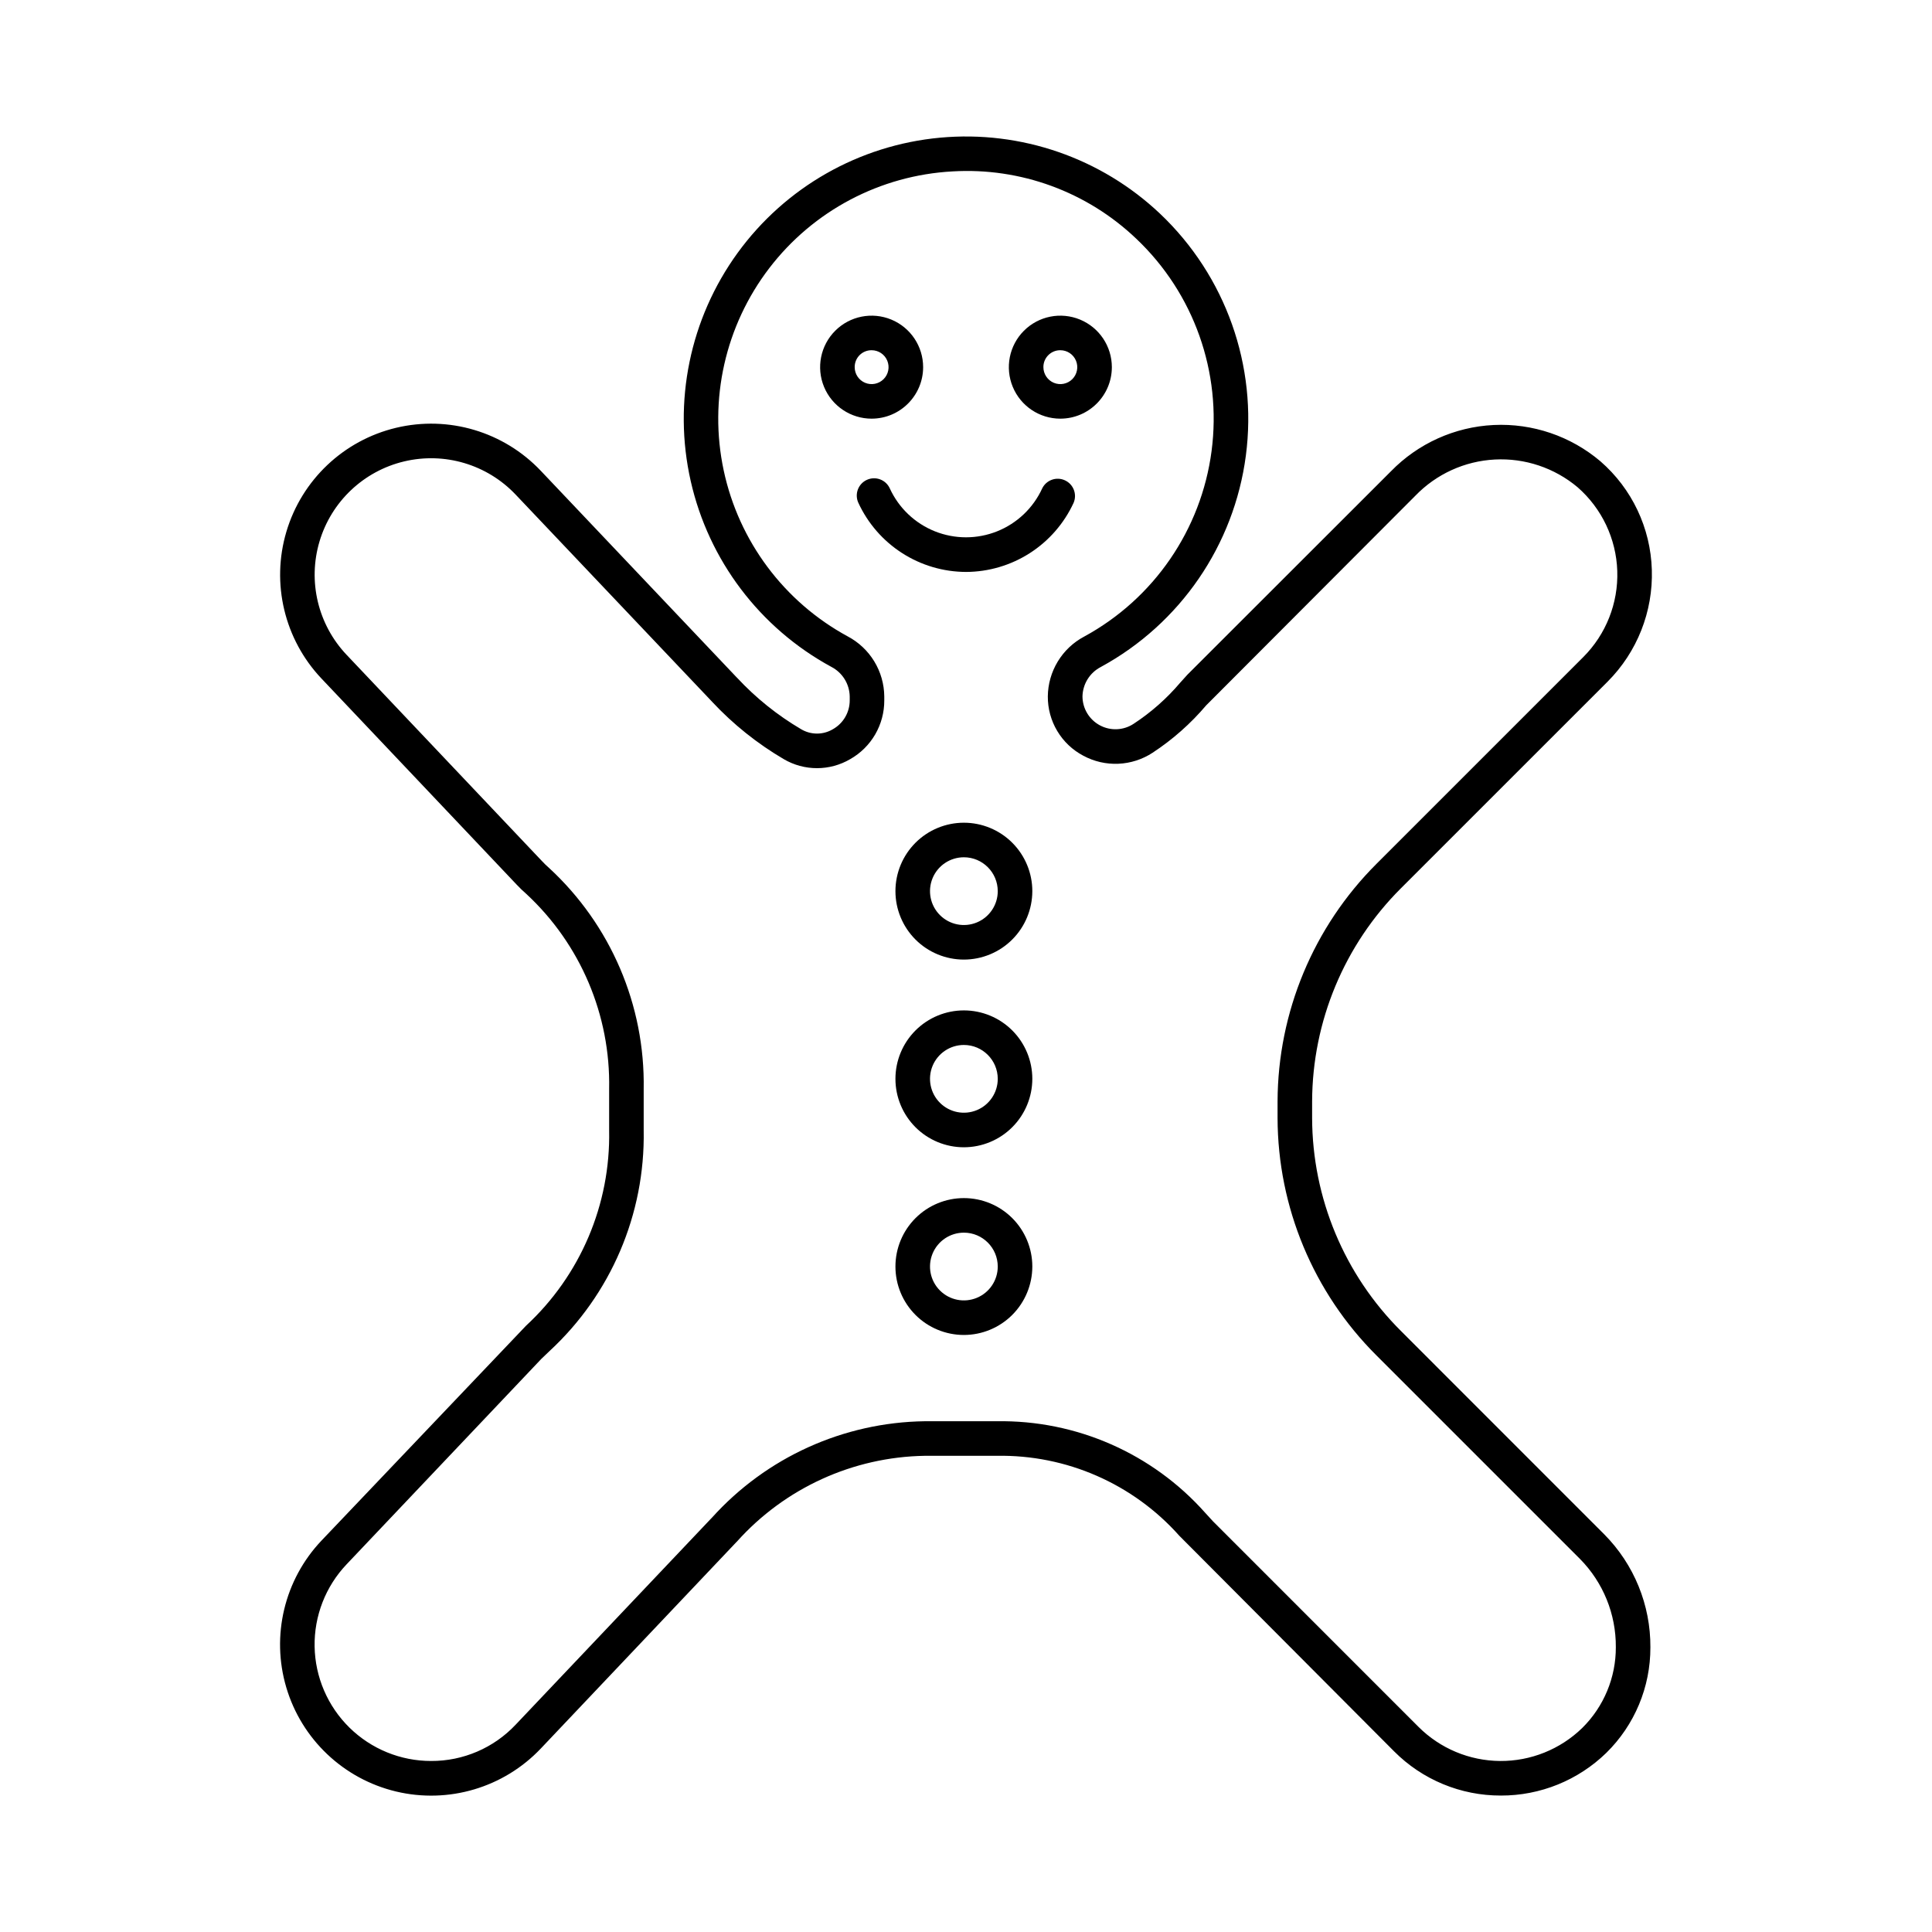
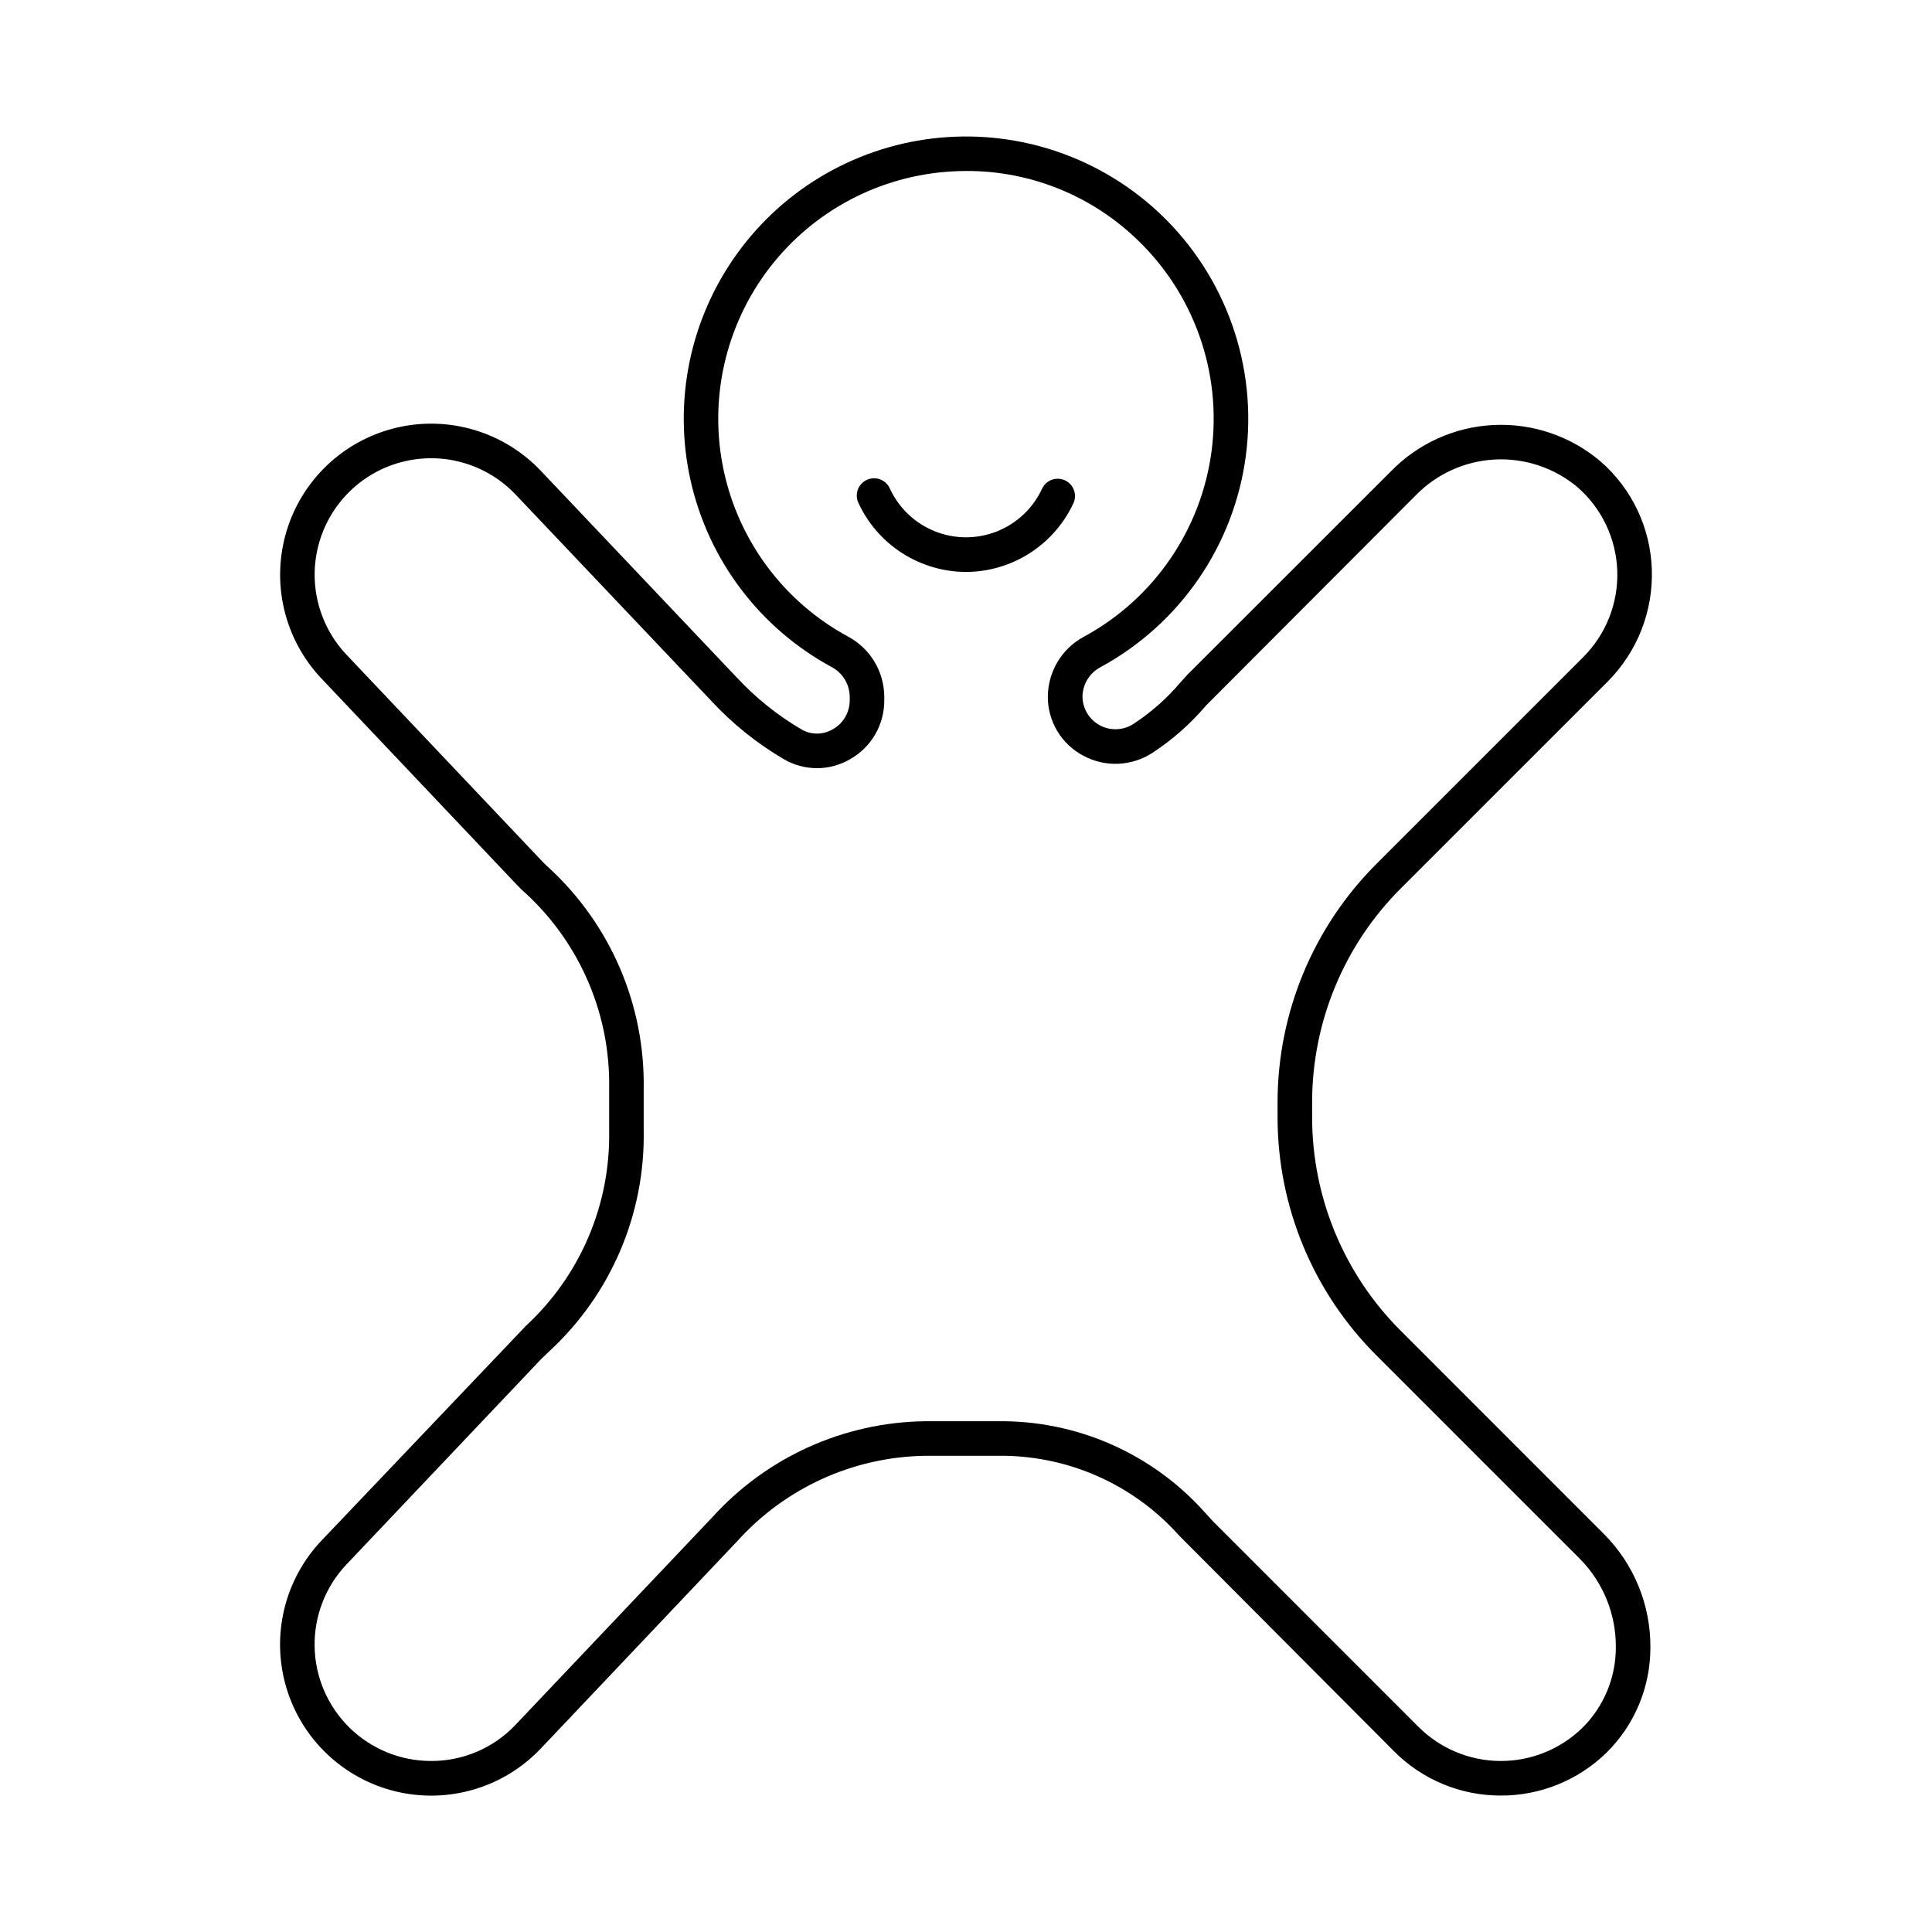
<svg xmlns="http://www.w3.org/2000/svg" fill="#000000" width="800px" height="800px" version="1.1" viewBox="144 144 512 512">
  <g>
    <path d="m541.74 619.84c-10.621 0.027-20.812-4.195-28.301-11.727l-56.898-57.109c-12.27-13.793-29.957-21.535-48.414-21.199h-19.055c-19.039 0.309-37.086 8.551-49.789 22.738-0.07 0.074-0.148 0.152-0.223 0.223l-51.73 54.598c-9.84 10.383-24.477 14.727-38.391 11.398-13.91-3.332-24.992-13.832-29.062-27.547-4.074-13.715-0.52-28.562 9.324-38.945l54.215-56.953c14.391-13.316 22.402-32.152 22.012-51.758v-10.953c0.391-19.574-7.59-38.383-21.941-51.699-0.891-0.77-1.738-1.586-2.539-2.445l-51.746-54.633c-9.836-10.383-13.383-25.227-9.305-38.934 4.074-13.707 15.156-24.199 29.066-27.523 13.906-3.324 28.535 1.023 38.367 11.41l51.754 54.582 0.031 0.035c0.07 0.062 0.133 0.129 0.195 0.195h0.004c4.973 5.352 10.691 9.949 16.988 13.652 2.598 1.547 5.828 1.547 8.426 0 2.762-1.555 4.465-4.481 4.457-7.652v-1.047c-0.07-3.312-1.949-6.316-4.891-7.832-18.922-10.285-32.496-28.219-37.246-49.223-4.754-21.004-0.227-43.035 12.426-60.465 12.652-17.426 32.199-28.555 53.641-30.539 21.445-1.984 42.703 5.363 58.34 20.172 17.383 16.488 25.828 40.297 22.715 64.055-3.109 23.758-17.402 44.59-38.445 56.043-2.922 1.512-4.781 4.5-4.856 7.789 0.012 3.211 1.781 6.156 4.613 7.672 2.828 1.52 6.266 1.363 8.945-0.406 4.625-3.027 8.793-6.711 12.367-10.93l1.91-2.113 53.906-53.867c7.195-7.391 16.926-11.777 27.23-12.273 10.305-0.492 20.41 2.941 28.281 9.613 8.363 7.258 13.309 17.688 13.633 28.758 0.348 11.07-3.891 21.793-11.711 29.633l-54.801 54.789c-14.988 14.965-23.441 35.258-23.516 56.438v4.441c0.062 21.164 8.516 41.441 23.504 56.383l53.934 53.949c7.883 7.957 12.273 18.719 12.207 29.918 0.031 10.523-4.18 20.613-11.691 27.984-7.477 7.273-17.508 11.332-27.941 11.305zm-152.67-99.195h19.055c21.078-0.352 41.266 8.512 55.27 24.273l2.066 2.254 54.453 54.465c5.738 5.734 13.504 8.98 21.617 9.043 8.109 0.059 15.922-3.07 21.746-8.719 5.75-5.66 8.973-13.406 8.934-21.473 0.059-8.742-3.363-17.145-9.504-23.359l-53.941-53.938c-16.715-16.668-26.137-39.285-26.199-62.891v-4.457c0.086-23.609 9.508-46.223 26.211-62.91l54.785-54.781c6.043-6.031 9.312-14.305 9.031-22.84s-4.09-16.57-10.52-22.191c-6.121-5.137-13.961-7.762-21.941-7.344-7.981 0.418-15.504 3.848-21.051 9.598l-55.422 55.539c-4.106 4.844-8.887 9.074-14.195 12.559-2.707 1.777-5.844 2.789-9.078 2.93-3.234 0.145-6.449-0.594-9.297-2.129-2.859-1.508-5.25-3.773-6.906-6.547-1.66-2.773-2.523-5.949-2.5-9.18 0.035-3.266 0.945-6.461 2.644-9.254 1.695-2.789 4.113-5.07 7-6.598 18.473-10.051 31.02-28.332 33.754-49.184s-4.676-41.754-19.934-56.223c-13.055-12.465-30.707-18.938-48.723-17.863-19.16 1.039-36.906 10.41-48.566 25.648-11.664 15.238-16.074 34.816-12.074 53.582 4 18.77 16.012 34.844 32.875 44 2.894 1.531 5.324 3.816 7.027 6.613 1.703 2.797 2.621 6 2.656 9.277v1.066c0.012 3.164-0.816 6.273-2.402 9.012-1.59 2.734-3.875 5-6.629 6.559-2.672 1.566-5.707 2.391-8.805 2.391-3.094 0-6.133-0.824-8.801-2.391-7.023-4.121-13.418-9.238-18.977-15.191-0.16-0.152-0.316-0.316-0.457-0.488l-51.617-54.422c-7.582-8.004-18.859-11.355-29.582-8.793-10.723 2.562-19.266 10.652-22.406 21.223-3.141 10.566-0.406 22.008 7.176 30.016l51.754 54.637v-0.004c0.594 0.645 1.223 1.258 1.883 1.832 16.355 15.062 25.488 36.398 25.105 58.625v10.965c0.395 22.16-8.688 43.438-24.969 58.477l-2.168 2.074-51.605 54.438c-5.57 5.871-8.613 13.699-8.469 21.789 0.145 8.094 3.461 15.805 9.234 21.477s13.547 8.848 21.641 8.844c8.477 0.035 16.594-3.445 22.406-9.621l51.754-54.59 0.18-0.18 0.07-0.074-0.004 0.004c14.422-16.012 34.867-25.281 56.414-25.574z" />
-     <path d="m399.44 398.3c-4.812 0-9.426-1.91-12.828-5.312-3.398-3.402-5.312-8.016-5.312-12.824 0-4.812 1.914-9.426 5.312-12.824 3.402-3.402 8.016-5.312 12.828-5.312 4.809 0 9.422 1.91 12.824 5.312 3.398 3.398 5.312 8.012 5.312 12.824-0.008 4.809-1.922 9.418-5.32 12.816-3.398 3.402-8.008 5.312-12.816 5.32zm0-27.113c-3.633 0-6.906 2.184-8.297 5.539-1.387 3.356-0.621 7.215 1.949 9.785 2.566 2.566 6.426 3.336 9.781 1.945 3.356-1.391 5.543-4.664 5.543-8.293-0.008-4.957-4.023-8.973-8.977-8.977z" />
-     <path d="m399.44 448.04c-4.812 0-9.426-1.91-12.828-5.312-3.398-3.402-5.312-8.016-5.312-12.824 0-4.812 1.914-9.426 5.312-12.824 3.402-3.402 8.016-5.312 12.828-5.312 4.809 0 9.422 1.91 12.824 5.312 3.398 3.398 5.312 8.012 5.312 12.824-0.008 4.809-1.922 9.418-5.32 12.816-3.398 3.402-8.008 5.312-12.816 5.32zm0-27.113c-3.633 0-6.906 2.188-8.297 5.539-1.387 3.356-0.621 7.219 1.949 9.785 2.566 2.566 6.426 3.336 9.781 1.945 3.356-1.391 5.543-4.664 5.543-8.293-0.008-4.957-4.023-8.973-8.977-8.977z" />
-     <path d="m399.44 497.78c-4.812 0-9.426-1.91-12.828-5.312-3.398-3.398-5.312-8.012-5.312-12.824 0-4.809 1.914-9.422 5.312-12.824 3.402-3.402 8.016-5.312 12.828-5.312 4.809 0 9.422 1.91 12.824 5.312 3.398 3.402 5.312 8.016 5.312 12.824-0.008 4.809-1.922 9.418-5.32 12.82-3.398 3.398-8.008 5.312-12.816 5.316zm0-27.113c-3.633 0-6.906 2.188-8.297 5.543-1.387 3.356-0.621 7.215 1.949 9.781 2.566 2.57 6.426 3.336 9.781 1.945 3.356-1.387 5.543-4.66 5.543-8.293-0.008-4.953-4.023-8.973-8.977-8.977z" />
-     <path d="m374.99 254.95c-5.519 0-10.496-3.324-12.609-8.422-2.113-5.102-0.945-10.969 2.957-14.875 3.902-3.902 9.77-5.07 14.871-2.961 5.102 2.109 8.426 7.086 8.43 12.605-0.008 7.535-6.113 13.645-13.648 13.652zm0-18.137c-1.195-0.012-2.344 0.457-3.188 1.301s-1.312 1.992-1.301 3.184c-0.004 1.816 1.09 3.453 2.766 4.152 1.68 0.695 3.609 0.312 4.894-0.973 1.285-1.281 1.668-3.215 0.973-4.891-0.691-1.68-2.328-2.773-4.144-2.773z" />
-     <path d="m425 254.95c-5.519 0-10.496-3.324-12.605-8.422-2.113-5.102-0.949-10.969 2.953-14.875 3.902-3.902 9.773-5.07 14.875-2.961 5.098 2.109 8.426 7.086 8.43 12.605-0.008 7.535-6.113 13.645-13.652 13.652zm0-18.137c-1.191-0.012-2.34 0.457-3.184 1.301-0.848 0.844-1.316 1.992-1.305 3.184 0 1.816 1.094 3.453 2.769 4.152 1.676 0.695 3.609 0.312 4.894-0.973 1.281-1.281 1.668-3.215 0.973-4.891-0.695-1.68-2.332-2.773-4.148-2.773z" />
    <path d="m400 295.57c-6.008-0.02-11.883-1.754-16.938-5-5.055-3.246-9.074-7.867-11.59-13.32-1.055-2.301-0.051-5.023 2.25-6.078 2.301-1.059 5.019-0.051 6.078 2.246 2.371 5.191 6.652 9.266 11.949 11.387 5.297 2.117 11.207 2.117 16.504 0 5.297-2.121 9.574-6.195 11.949-11.387 1.098-2.219 3.766-3.164 6.016-2.125 2.254 1.035 3.273 3.676 2.301 5.957-2.516 5.453-6.535 10.074-11.586 13.32-5.055 3.246-10.93 4.981-16.934 5z" />
  </g>
</svg>